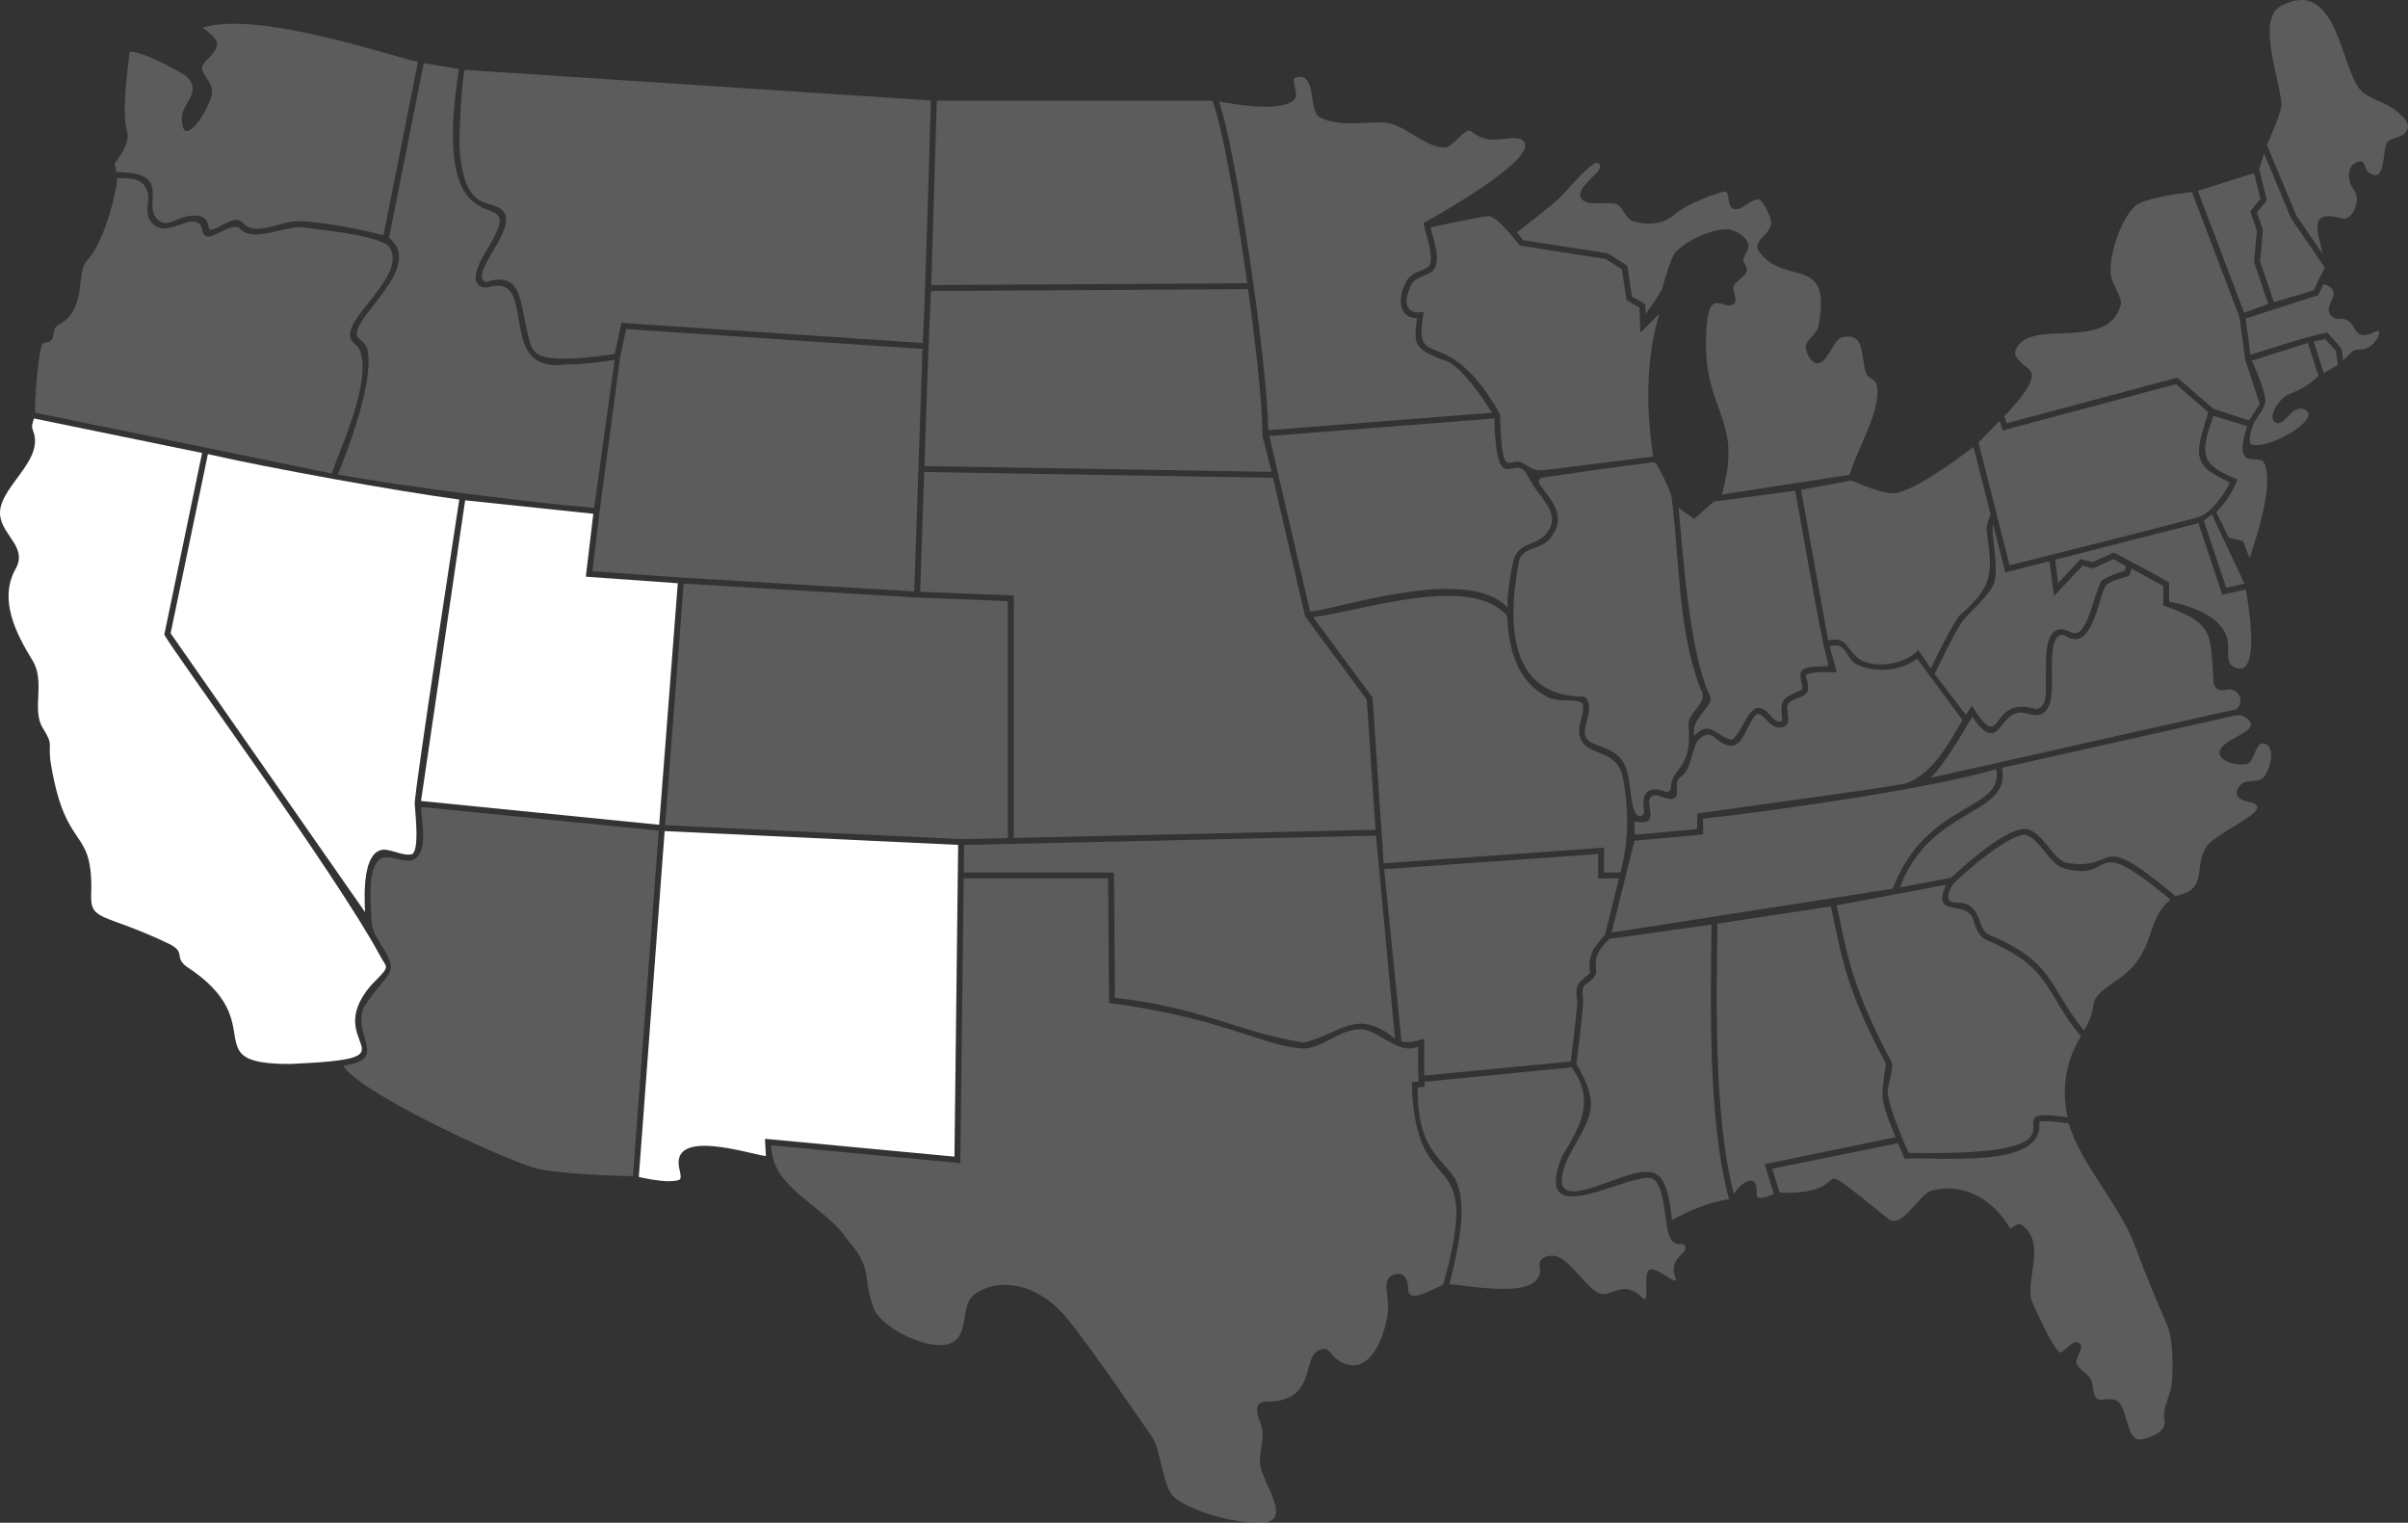
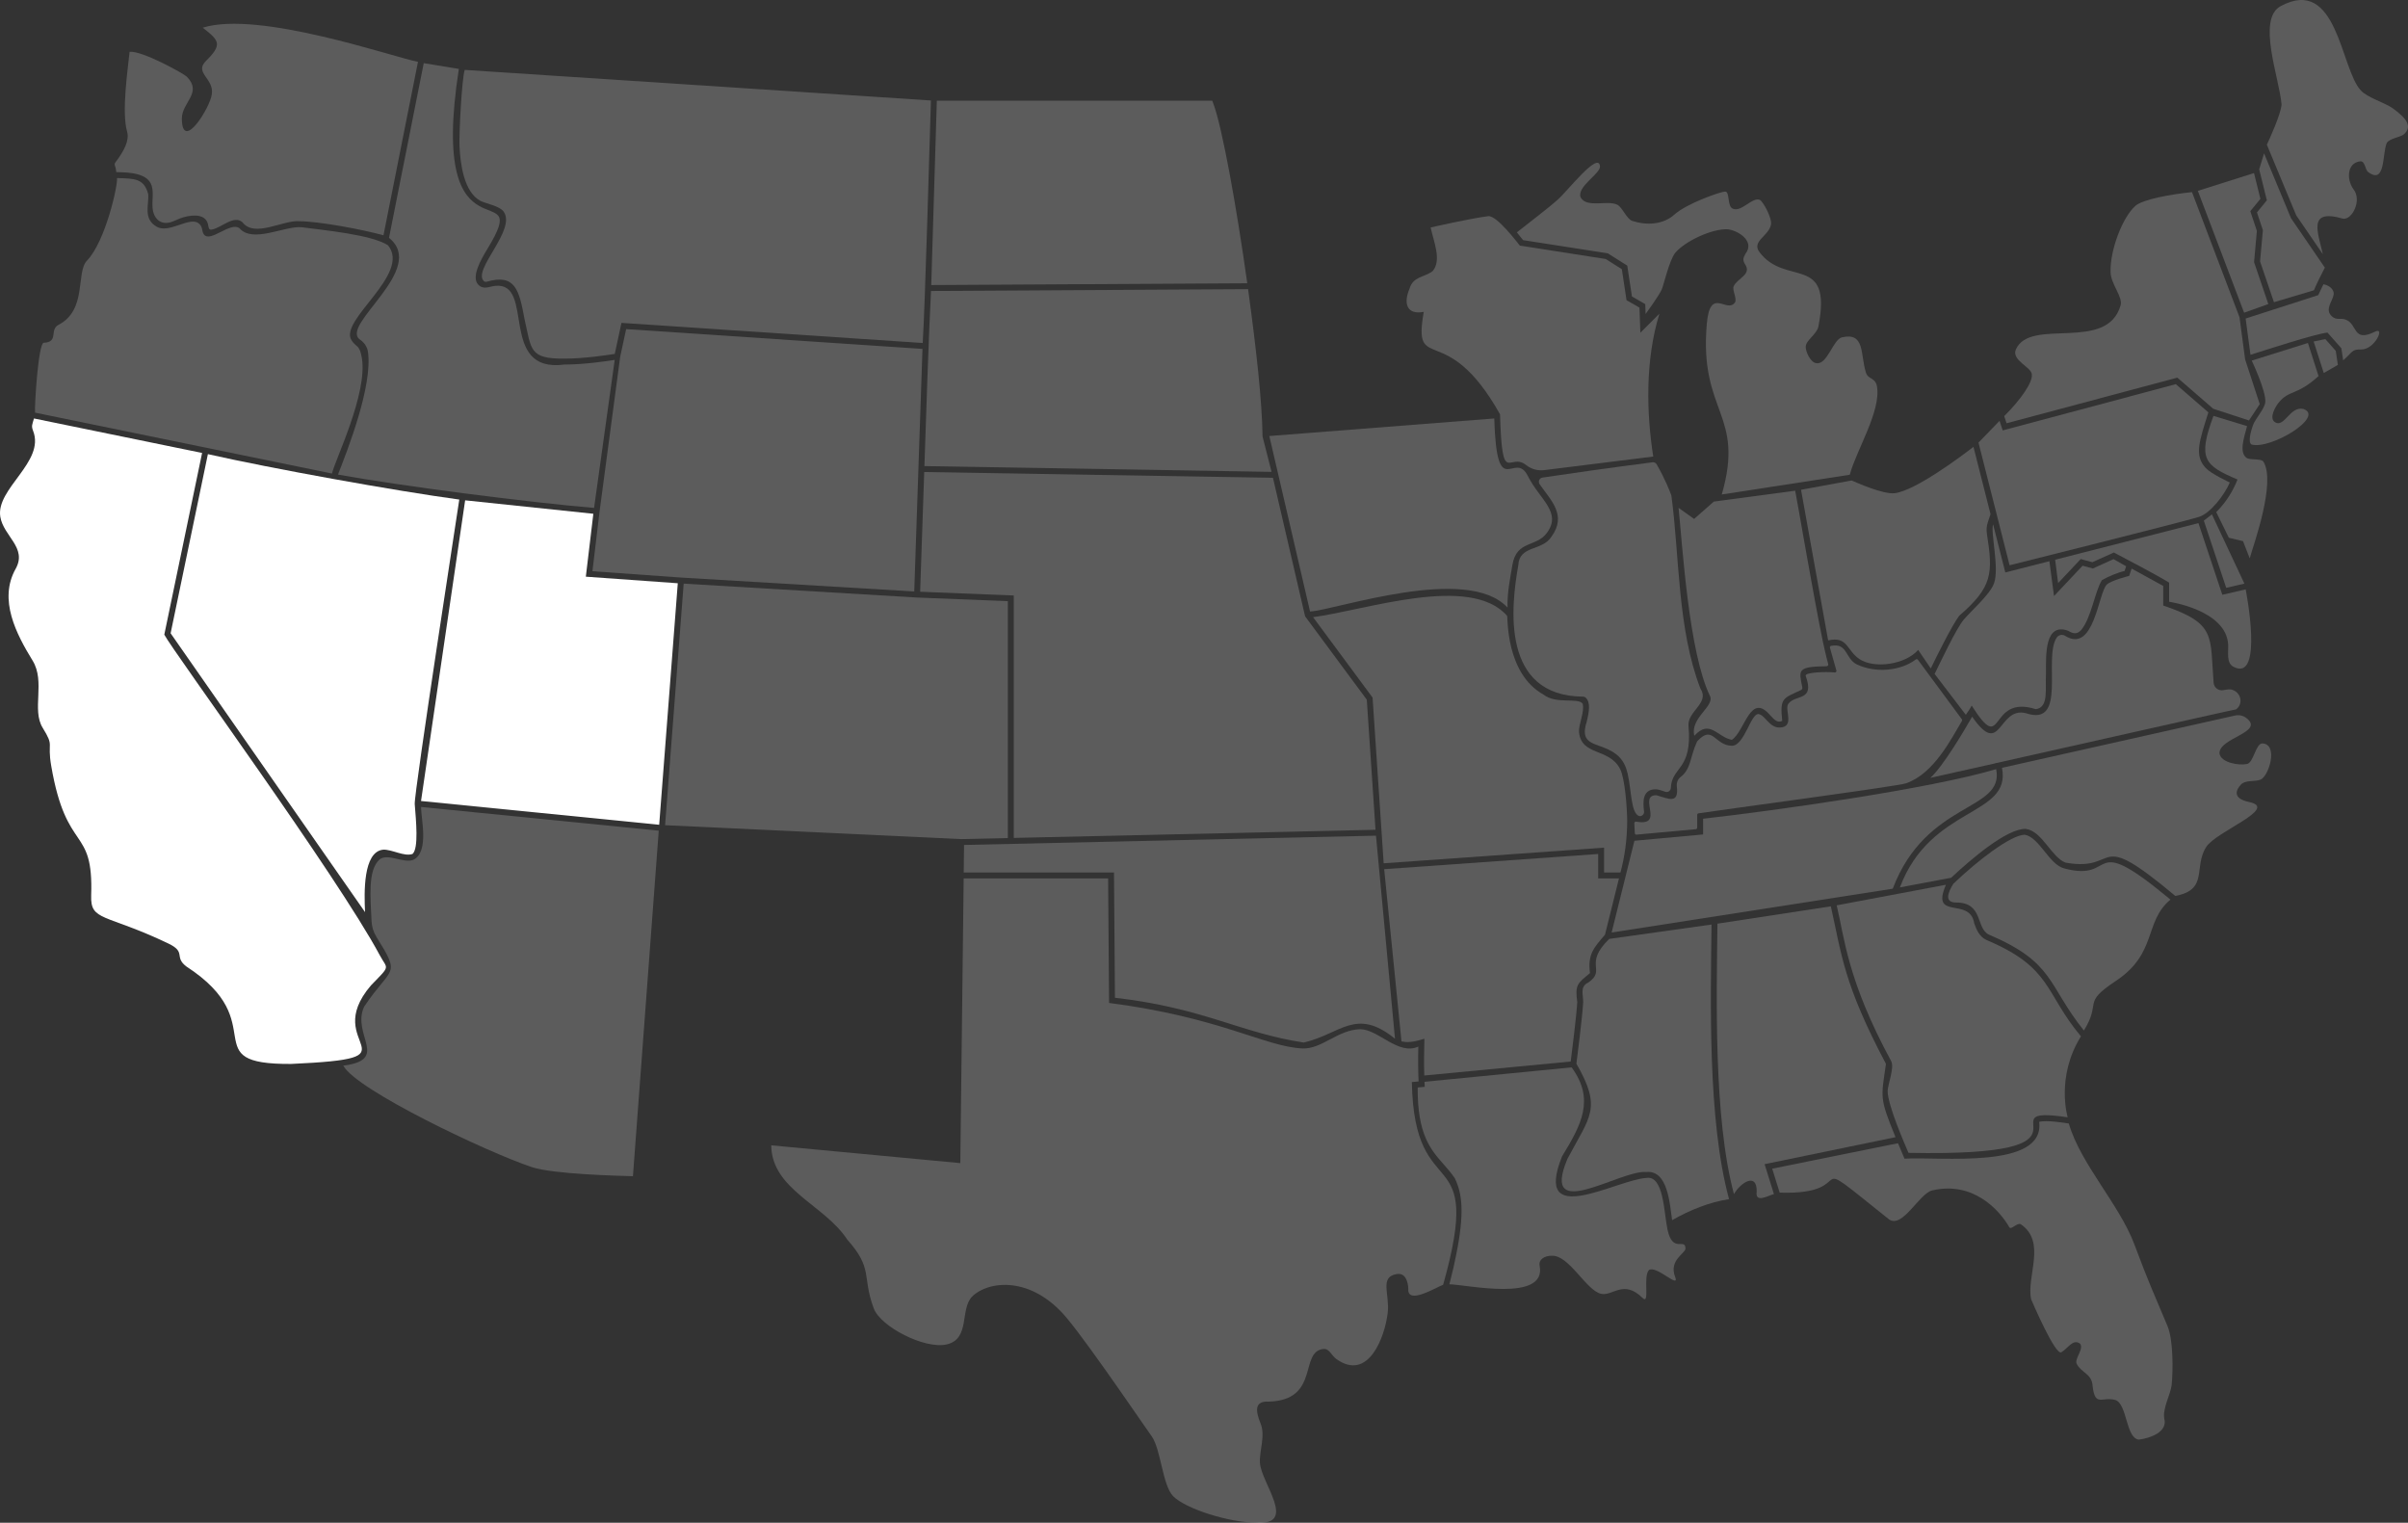
<svg xmlns="http://www.w3.org/2000/svg" width="873" height="552" viewBox="0 0 873 552" fill="none">
  <rect x="0" y="0" width="873" height="552" fill="#333333" stroke="none" />
  <g clip-path="url(#clip0_216_50)">
    <path opacity="0.2" d="M42.152 62.388C41.912 59.586 41.05 59.885 42.01 58.62C45.007 54.673 46.981 50.86 46.078 47.716C44.021 40.551 46.35 25.047 46.98 18.777C51.661 18.346 66.643 26.706 67.711 27.786C73.56 33.7 65.831 37.098 65.926 43.114C66.114 55.276 76.2 38.921 76.771 34.255C77.751 28.713 70.736 26.553 74.272 22.52C80.717 16.147 79.719 14.909 73.51 10.034C93.886 3.652 142.888 20.817 151.535 22.417L139.028 85.293C131.125 83.119 115.839 80.267 108.573 80.194C102.599 79.673 92.278 86.324 87.9 80.564C84.809 77.775 80.082 82.702 76.801 83.214C75.721 83.513 75.619 82.423 75.449 81.516C74.735 77.71 70.41 77.662 66.545 78.75C64.811 79.238 63.422 80.074 62.016 80.51C58.091 81.731 55.612 79.099 55.311 75.314C54.882 69.934 57.91 63.644 46.21 62.56C44.824 62.433 43.525 62.449 42.15 62.392L42.152 62.388Z" fill="white" />
    <path opacity="0.2" d="M120.359 171.658C121.364 166.949 133.351 142.734 131.193 129.783C130.363 124.796 129.16 126.011 127.437 123.345C122.74 116.077 149.17 99.406 140.675 88.926C134.651 84.998 117.186 83.445 109.356 82.366C103.096 81.829 91.65 88.308 86.793 82.717C83.552 80.283 76.329 87.979 73.982 85.055C72.97 83.794 73.727 82.167 71.904 80.874C68.571 78.512 61.307 84.719 56.85 82.208C51.714 79.317 54.117 74.058 53.721 70.324C52.195 64.678 48.863 64.73 42.416 64.543C42.79 67.046 38.238 87.544 31.539 94.469C27.416 98.733 31.709 112.299 21.218 117.752C17.789 119.534 21.427 123.994 15.863 124.254C13.863 124.349 12.464 147.511 12.704 149.585L120.357 171.658H120.359Z" fill="white" />
    <path d="M134.49 357.206C141.792 349.685 140.506 351.535 137.692 346.284C122.2 317.359 62.517 235.838 59.567 230.055L73.27 164.193L12.319 151.695C11.666 153.959 11.305 154.42 12.002 156.193C16.412 167.42 -1.535 177.102 0.106 187.31C1.243 194.397 9.978 198.529 5.669 206.205C-0.628 217.422 5.928 229.856 11.834 239.493C16.526 247.152 11.416 257.24 15.471 263.828C19.843 270.934 17.016 268.566 18.565 277.602C24.112 309.935 33.932 298.978 33.056 324.586C32.73 334.093 38.066 331.044 61.039 342.023C67.675 345.194 62.962 346.804 67.532 350.324C99.382 371.007 70.001 385.881 105.537 385.677C153.63 383.503 115.604 379.293 134.49 357.204V357.206Z" fill="white" />
-     <path d="M246.42 424.218C242.149 408.243 272.617 418.649 277.664 419.063L277.335 412.809L346.035 419.274L347.368 306.271L240.961 301.27L231.594 426.644C233.609 427.111 238.723 428.197 242.618 428.197C247.2 427.955 247.116 427.794 246.42 424.218Z" fill="white" />
    <path opacity="0.2" d="M511.853 392.246L514.295 392.02C514.127 388.3 514.084 384.119 514.198 379.382C506.95 382.698 499.792 373.191 493.177 373.079C484.994 373.265 479.243 380.351 472.213 380.059C458.762 379.495 442.452 368.784 402.082 363.565L401.744 318.427H349.37L348.151 421.627L279.607 415.178C279.777 431.242 298.931 436.725 307.146 449.325C316.7 460.054 312.391 462.471 316.764 474.277C319.236 480.951 335.247 489.179 343.215 487.352C351.879 485.366 347.897 474.519 352.489 469.953C358.068 464.404 373.764 462.078 386.899 477.951C395.644 488.517 416.943 519.984 417.633 520.789C420.871 525.552 421.467 538.394 425.311 542.372C429.841 546.927 445.504 551.928 455.238 551.928C470.678 553.174 457.225 537.625 456.775 530.272C456.533 525.781 458.887 520.352 456.952 515.854C455.392 511.909 454.413 507.757 460.019 508.085C478.69 507.509 470.897 489.927 479.835 488.986C482.005 488.846 482.645 491.33 484.509 492.661C496.07 500.919 502.098 484.686 503.114 475.843C503.874 469.214 500.08 462.938 506.253 461.868C509.626 461.201 510.456 464.772 510.569 467.14C510.095 473.236 520.802 466.564 523.198 465.732C538.368 411.862 512.705 438.548 511.857 392.242L511.853 392.246Z" fill="white" />
    <path opacity="0.2" d="M611.052 452.619C611.023 448.504 606.428 454.577 604.542 445.731C603.208 439.471 603.192 425.948 596.856 427.005C585.882 427.671 555.631 445.879 566.297 419.211C573.275 407.736 578.321 398.628 569.778 386.921L516.445 392.144L516.527 393.967L513.966 394.203C513.85 411.257 518.681 416.735 523.357 422.038C524.722 423.586 526.131 425.186 527.358 427.02L527.444 427.148L527.51 427.288C530.093 432.701 531.031 439.647 527.866 455.144C527.335 457.891 526.648 460.913 525.781 464.245C525.675 464.674 525.561 465.114 525.448 465.556C531.342 465.585 560.809 472.259 558.184 458.834C557.735 456.527 560.01 455.225 562.451 455.214C568.819 454.738 574.987 467.795 580.464 469.004C584.691 469.938 588.576 463.683 595.509 470.509C598.298 473.254 595.531 462.634 597.842 460.369C600.57 458.61 609.114 467.487 607.306 462.867C604.934 456.812 611.062 454.319 611.05 452.619H611.052Z" fill="white" />
    <path opacity="0.2" d="M626.857 434.683C619.035 406.011 620.199 362.57 620.498 335.142L583.407 340.349C573.882 349.664 582.552 351.539 575.792 356.182C572.631 357.651 574.062 360.654 573.962 363.42C573.672 368.654 571.823 383.135 571.51 385.591C580.884 401.869 576.443 404.573 568.242 420.125C558.271 443.922 587.372 423.997 596.852 424.853C604.684 424.078 605.333 436.319 606.211 442.308C612.572 438.663 619.747 435.775 626.86 434.683H626.857Z" fill="white" />
    <path opacity="0.2" d="M785.844 480.778C780.658 468.439 779.075 465.159 773.805 451.102C768.362 436.575 754.306 421.979 750.031 407.273C748.978 407.103 742.032 405.936 739.283 406.67C741.451 424.048 703.08 419.204 690.463 420.014C689.722 418.248 688.84 416.196 688.102 414.417L642.494 423.643L645.208 432.33C676.178 433.322 651.339 415.283 684.943 442.091C689.865 445.255 695.852 432.62 700.474 431.532C715.065 428.095 724.688 438.289 728.475 444.893C729.098 445.979 731.232 443.161 732.577 443.759C742.075 450.216 734.568 462.675 736.371 470.999C736.764 471.912 745.143 491.464 747.307 490.201C749.77 488.762 751.448 485.317 753.986 486.985C755.823 488.68 751.985 492.559 752.868 494.336C754.544 497.703 758.433 497.925 758.662 502.459C759.576 510.232 762.061 506.117 766.964 507.514C771.258 509.094 770.682 521.406 775.44 521.861C779.587 521.333 785.955 519.068 784.64 514.245C783.992 510.441 786.878 505.649 787.318 502.071C787.863 496.733 787.894 485.657 785.842 480.778H785.844Z" fill="white" />
    <path opacity="0.2" d="M687.202 412.222C681.331 397.802 681.957 398.133 683.739 385.661C668.34 356.583 667.687 346.038 663.76 328.542L622.643 334.828C622.364 360.843 621.165 405.066 628.628 432.853C631.048 428.637 637.024 424.835 636.872 431.971C636.28 436.249 640.861 433.477 643.122 432.84L639.739 422.015L687.2 412.224L687.202 412.222Z" fill="white" />
    <path opacity="0.2" d="M754.432 375.668C741.231 359.95 744.012 350.759 720.236 340.78C717.489 339.493 716.55 336.918 715.723 334.648C714.11 324.892 699.802 333.88 705.486 320.723L665.88 328.181C668.721 340.023 669.735 355.363 685.621 384.643C686.878 386.964 684.465 392.843 684.345 395.519C684.427 400.84 690.575 414.761 691.897 417.905C767.554 419.418 717.381 400.266 749.622 405.016C749.622 405.016 745.221 390.43 754.432 375.67V375.668Z" fill="white" />
    <path opacity="0.2" d="M785.627 325.068C756.437 301.039 767.774 320.038 748.303 314.779C742.805 313.294 739.404 303.551 734.06 302.583C728.958 302.685 716.864 312.031 708.379 320.177L708.275 320.197C705.942 323.876 705.01 327.172 709.171 327.163C719.138 327.14 716.237 336.543 721.075 338.806C744.96 348.984 742.154 356.882 755.494 373.565C762.005 363.153 754.587 363.851 766.981 355.656C782.277 345.546 777.17 334.206 786.878 326.109C786.532 325.824 786.116 325.474 785.625 325.068H785.627Z" fill="white" />
    <path opacity="0.2" d="M820.275 269.495C817.769 269.341 817.07 276.513 814.61 276.942C811.67 277.584 805.214 276.466 804.659 273.179C804.284 267.423 821.347 265.487 814.336 260.237C813.19 259.378 811.716 259.06 810.319 259.375L725.806 278.331C729.294 296.102 699.975 291.91 688.794 321.682L707.361 318.188C714.682 311.367 727.642 300.25 734.442 300.473C740.41 301.284 743.769 310.837 748.863 312.709C769.062 316.295 758.394 299.439 788.643 324.778C800.844 322.471 795.082 314.448 799.866 306.992C803.475 301.368 826.323 293.012 815.44 290.738C809.038 289.398 810.761 286.195 812.473 284.371C814.038 282.705 817.418 283.414 819.472 282.648C822.529 281.507 826.11 269.853 820.279 269.493L820.275 269.495Z" fill="white" />
    <path opacity="0.2" d="M723.3 276.697C724.501 276.48 809.494 257.261 810.662 257.154C813.26 255.256 812.607 251.319 809.516 250.127C808.498 249.667 807.219 249.988 805.963 250.195C804.253 250.48 802.669 249.22 802.529 247.493C801.164 230.532 803.661 226.041 784.255 219.505V212.396L772.798 206.112C772.684 206.452 772.004 208.497 771.915 208.762C771.915 208.762 765.332 210.392 763.781 211.929C760.681 214.999 759.197 237.055 748.67 230.477C747.663 229.847 746.312 230.139 745.649 231.123C740.63 238.568 749.659 263.674 734.455 258.525C724.279 256.002 725.59 275.131 714.986 259.797C712.378 264.352 704.433 277.896 699.827 281.97C704.091 280.982 712.67 279.071 723.306 276.726L723.302 276.699L723.3 276.697Z" fill="white" />
    <path opacity="0.2" d="M584.283 338.038L686.196 322.155C698.374 290.079 726.79 294.239 723.697 278.81C699.562 286.01 642.909 293.933 617.444 296.786V302.488L592.543 304.773L584.283 338.038Z" fill="white" />
    <path opacity="0.2" d="M842.139 92.178C840.411 84.352 836.435 75.559 849.179 79.208C852.614 80.19 856.527 72.534 853.161 68.509C850.592 64.813 851.004 58.958 855.712 58.484C857.463 58.309 857.424 61.524 858.542 62.352C864.947 67.107 863.598 55.759 865.305 51.799C866.324 50.233 869.757 49.811 871.301 48.85C875.15 45.733 871.843 42.45 867.51 39.288C864.727 37.257 858.098 35.33 855.867 32.743C848.53 24.9 847.414 -8.922 826.815 2.235C818.096 6.957 826.371 28.271 827.162 37.889C826.874 41.514 822.811 50.353 821.829 52.445L832.476 78.07L842.141 92.178H842.139Z" fill="white" />
    <path opacity="0.2" d="M813.585 113.357L822.361 110.215L817.193 95.025L818.211 83.695L815.832 76.551L819.49 72.09L817.175 62.734L796.809 69.181L813.585 113.357Z" fill="white" />
    <path opacity="0.2" d="M824.396 109.546L838.9 105.225C839.672 103.247 841.846 98.931 842.854 97.015L830.582 79.097L820.815 55.585L819.053 61.393L821.828 72.616L818.24 76.993L820.388 83.44L819.368 94.762L824.4 109.544L824.396 109.546Z" fill="white" />
    <path opacity="0.2" d="M842.464 135.214C843.595 134.562 846.475 132.902 847.573 132.277L846.82 127.201L843.028 122.917L838.799 123.796L842.463 135.214H842.464Z" fill="white" />
    <path opacity="0.2" d="M849.494 130.626C852.998 127.577 852.576 126.593 856.025 126.679C860.871 126.798 864.822 118.346 861.094 120.203C852.814 124.327 854.852 117.471 850.381 115.851C848.385 115.13 847.155 116.249 845.4 114.663C842.668 112.194 845.715 109.156 846.063 106.722C846.248 105.427 845.074 103.561 842.35 103.038L840.449 106.989L814.14 115.465L815.891 128.609C820.543 127.181 839.293 121.006 843.811 120.568L848.847 126.255L849.494 130.626Z" fill="white" />
    <path opacity="0.2" d="M807.096 213.083L813.689 211.56L801.91 186.449L798.982 188.729L807.096 213.083Z" fill="white" />
    <path opacity="0.2" d="M814.15 213.652L805.683 215.608L797.025 189.632L745.078 202.902L746.153 211.367L754.353 202.658L758.569 203.803L766.359 200.284C770.716 202.578 782.059 208.509 786.398 211.197V218.134C786.398 218.134 807.239 221.14 807.809 233.773C807.927 236.374 807.069 240.343 809.741 241.726C820.878 247.499 814.152 213.654 814.152 213.654L814.15 213.652Z" fill="white" />
    <path opacity="0.2" d="M714.035 257.142L714.813 255.782L714.884 255.885L714.89 255.878C726.797 274.625 720.501 251.519 738.054 257.072C742.875 256.415 741.404 249.753 741.76 244.106C741.721 237.214 741.3 225.581 749.802 228.659C751.62 229.788 753.049 229.98 754.5 228.403C758.268 223.815 759.379 214.654 762.021 210.311C764.182 209.057 767.733 207.534 770.248 206.982L770.818 205.269L766.246 202.685L758.75 206.074L755.027 205.065L744.667 216.068L742.989 203.433L727.008 207.515L722.587 190.08C721.587 193.109 724.912 205.852 722.927 211.414C721.567 215.407 714.412 221.652 711.94 224.61C709.142 227.958 703.411 240.209 701.378 244.301L712.695 259.122L714.033 257.142H714.035Z" fill="white" />
    <path opacity="0.2" d="M699.981 242.31C702.009 238.178 707.593 226.82 710.271 223.237C722.458 212.709 722.563 207.805 720.34 193.511C720.106 192.008 720.218 190.674 720.7 189.231L721.649 186.379L715.464 161.978C710.702 165.65 694.398 177.866 686.858 178.791C682.506 179.193 673.3 175.013 671.277 174.171L652.951 177.542L662.775 232.138C669.998 230.57 669.372 235.727 674.132 238.919C679.48 242.507 690.767 240.936 695.414 235.593L699.982 242.308L699.981 242.31Z" fill="white" />
    <path opacity="0.2" d="M439.882 37.547L439.488 36.498H339.641L337.616 103.335L452.19 102.675C448.269 74.785 443.143 46.258 439.883 37.547H439.882Z" fill="white" />
    <path opacity="0.2" d="M457.731 158.247C457.535 145.16 455.479 126.741 452.485 104.813L337.532 105.477C336.804 118.392 335.578 155.521 335.137 168.962L460.999 171.05L457.73 158.247H457.731Z" fill="white" />
-     <path opacity="0.2" d="M525.112 131.159C512.211 126.614 512.522 124.925 513.735 115.273C507.469 115.497 506.788 108.826 508.999 103.918C510.773 98.368 515.098 98.738 518.11 96.566C520.15 92.794 516.821 85.372 516.116 80.849C516.116 80.849 564.129 54.601 550.549 50.199C545.668 49.346 539.702 52.994 533.331 47.59C531.238 45.817 526.68 53.56 523.795 53.486C516.479 53.701 508.145 43.742 500.454 44.373C493.485 44.364 484.19 45.894 478.198 42.348C474.145 39.184 477.533 25.032 469.131 28.366C468.671 30.349 470.927 34.589 469.131 36.184C464.439 40.936 446.477 37.636 441.887 36.795C447.636 52.151 459.209 128.3 459.822 155.934L540.928 149.609C533.164 137.277 528.015 132.776 525.112 131.161V131.159Z" fill="white" />
    <path opacity="0.2" d="M592.679 302.025C592.695 302.343 592.971 302.583 593.288 302.554L614.795 300.581C615.083 300.556 615.303 300.312 615.303 300.028V295.385C615.303 295.109 615.495 294.876 615.767 294.833C623.453 293.633 687.79 285.058 691.014 283.951C701.204 280.454 707.547 267.53 711.285 261.346C711.402 261.153 711.387 260.919 711.253 260.736L695.326 239.164C695.14 238.914 694.795 238.871 694.546 239.059C689.017 243.26 679.941 244.049 673.216 240.86C668.91 238.819 669.926 232.957 663.855 234.116C663.54 234.174 663.345 234.507 663.431 234.814L665.764 243.059C665.869 243.435 665.571 243.806 665.179 243.764C661.871 243.426 654.166 243.698 654.634 245.004C658.044 254.448 650.878 251.55 648.32 255.164C646.86 257.222 650.824 263.549 645.254 263.728C641.432 263.851 639.983 259.262 637.598 258.859C634.722 258.374 632.47 270.445 627.819 270.334C621.577 270.186 621.027 262.559 615.373 268.647C615.328 268.693 615.289 268.751 615.262 268.808C612.62 274.416 613.198 278.907 609.009 281.87C608.188 282.68 607.771 283.835 607.912 284.981C608.733 291.704 604.895 289.498 600.482 288.263C593.581 288.324 603.868 299.747 593.177 297.841C592.821 297.777 592.495 298.054 592.511 298.414L592.678 302.027L592.679 302.025Z" fill="white" />
    <path opacity="0.2" d="M614.266 266.714C619.913 260.577 622.519 267.174 627.871 268.192C632.751 264.898 634.523 250.616 641.904 259.441C643.442 261.08 644.456 262.094 646.134 261.321C645.216 252.781 646.492 253.228 652.96 250.118C653.302 249.954 653.495 249.567 653.421 249.197C652.182 242.918 651.348 241.639 662.21 241.512C662.623 241.508 662.923 241.118 662.807 240.723C662.14 238.463 660.873 232.622 660.873 232.622C657.423 215.978 651.67 181.983 650.833 177.878L621.33 181.825L614.18 188.113L608.554 184.094C609.95 197.806 612.259 236.468 619.936 252.292C621.741 256.009 612.649 260.239 614.266 266.714Z" fill="white" />
    <path opacity="0.2" d="M601.611 113.701L594.701 120.611L594.375 111.503L589.687 108.823L587.984 97.581L582.131 93.884L551.021 89.038C550.53 88.527 542.716 77.941 539.491 78.363C532.578 79.265 518.661 82.466 518.661 82.466C519.751 87.525 522.779 94.426 519.361 98.309C516.261 100.612 512.345 100.163 511.036 104.575C508.677 110.063 510.079 114.221 516.17 113.048C512.097 136.4 524.235 115.238 543.824 150.194C544.596 176.98 547.065 163.735 553.234 168.549C555.214 170.093 557.468 170.716 559.96 170.406L599.369 165.501C596.963 149.97 596.343 130.878 601.609 113.702L601.611 113.701Z" fill="white" />
    <path opacity="0.2" d="M548.308 204.793C549.809 195.814 556.917 198.427 560.772 193.234C566.36 185.703 558.298 181.233 553.962 172.648C549.118 162.744 542.65 182.625 541.729 151.695L460.184 158.056L474.946 221.666C484.114 221.205 531.93 204.432 546.537 220.244C546.385 214.994 547.465 209.823 548.306 204.795L548.308 204.793Z" fill="white" />
    <path opacity="0.2" d="M587.363 278.765C583.383 271.007 573.297 274.17 572.447 265.326C572.315 262.436 574.572 257.95 573.774 255.086C572.222 252.776 564.06 255.379 559.6 251.795C545.725 244.096 546.709 223.604 546.385 223.236C532.984 207.946 494.975 221.239 476.045 223.719L497.615 252.872L501.64 312.94L581.548 307.271V316.286H587.478C589.011 310.728 589.941 304.05 589.919 297.466C589.905 293.282 589.161 282.274 587.361 278.764L587.363 278.765Z" fill="white" />
    <path opacity="0.2" d="M594.316 295.843C595.309 296.007 596.162 295.1 596.039 294.127C595.574 290.537 595.461 286.071 600.333 286.116C601.256 286.116 602.856 286.733 603.768 287.023C604.728 287.329 605.714 286.621 605.755 285.611C606.066 277.833 613.633 279.213 612.15 263.22C611.615 257.907 619.802 254.923 616.59 249.82C616.538 249.739 616.493 249.651 616.459 249.564C608.12 228.033 608.876 201.181 605.964 179.764C605.95 179.65 605.923 179.544 605.884 179.437C605.544 178.506 603.709 173.661 600.611 168.325C600.303 167.792 599.704 167.5 599.094 167.577C584.457 169.454 567.512 171.857 559.208 173.12C558.074 173.292 557.531 174.591 558.184 175.534C562.249 181.389 568.14 186.725 562.5 194.497C559.133 199.899 550.796 197.53 550.44 204.947C547.789 219.82 544.065 252.296 573.873 252.53C574.266 252.534 574.654 252.679 574.935 252.953C576.697 254.658 576.132 258.136 575.225 261.685C572.926 268.847 576.972 269.253 581.446 270.993C586.258 272.864 588.919 275.321 590.098 280.471C591.517 286.674 591.241 294.873 594.314 295.843H594.316Z" fill="white" />
    <path opacity="0.2" d="M581.875 338.84L586.946 318.427H579.407V309.57L501.822 315.074L508.095 377.502C511.251 378.234 514.096 377.169 516.402 376.55C516.284 380.945 516.22 386.037 516.359 389.87L569.447 384.799C569.893 381.315 571.556 368.104 571.823 363.298C570.973 356.905 571.864 356.536 576.438 352.741C575.52 345.813 577.94 343.48 581.877 338.838L581.875 338.84Z" fill="white" />
    <path opacity="0.2" d="M152.664 292.518C152.574 296.594 155.731 308.872 149.82 311.687C146.281 313.058 140.586 309.186 137.645 311.528C133.274 315.328 134.322 325.366 134.696 333.844C134.785 335.889 135.39 337.884 136.472 339.627C145.535 354.192 142.015 349.953 132.004 364.932C127.36 375.172 141.439 384.128 124.45 386.296C129.201 395.152 176.506 417.617 192.708 423.049C200.577 425.686 224.265 426.212 229.467 426.375L238.824 301.118L152.665 292.522L152.664 292.518Z" fill="white" />
    <path d="M132.347 330.648C132.011 323.618 131.601 308.856 138.849 308.008C142.008 307.81 146.582 310.647 149.569 309.547C151.839 307.516 150.823 297.435 150.356 291.477C150.057 287.64 166.532 181.246 166.508 181.088C143.6 178.002 97.916 169.746 75.369 164.623L61.856 229.563L132.347 330.648Z" fill="white" />
    <path d="M238.985 298.977L245.726 211.43L212.388 209.048L215.11 186.241L168.633 181.367L152.639 290.362L238.985 298.977Z" fill="white" />
    <path opacity="0.2" d="M331.452 214.402L334.437 126.48L227.007 119.305L224.837 129.361L217.366 185.416L214.779 207.069L246.939 209.368L331.452 214.402Z" fill="white" />
    <path opacity="0.2" d="M348.464 304.177L365.384 303.796V217.923L332.421 216.604L247.862 211.569L241.122 299.133L348.464 304.177Z" fill="white" />
    <path opacity="0.2" d="M367.527 303.746L498.681 300.792L495.52 253.64L473.154 223.413L461.5 173.203L335.065 171.104L333.591 214.507L367.527 215.864V303.746Z" fill="white" />
    <path opacity="0.2" d="M204.591 132.15C180.394 135.332 194.246 101.981 179.459 103.632C177.266 103.877 175.214 105.175 173.313 103.097C170.882 100.438 174.12 94.401 176.765 90.137C193.946 61.814 154.887 98.844 166.353 24.986L153.622 22.896L141.03 86.217C155.182 97.59 122.956 117.922 130.514 123.107C132.029 124.147 133.131 125.707 133.395 127.525C135.193 139.895 125.875 163.456 122.525 172.038C145.494 176.196 192.084 182.182 215.38 184.114L222.857 130.456C219.965 130.923 211.694 132.149 204.593 132.149L204.591 132.15Z" fill="white" />
    <path opacity="0.2" d="M222.882 128.284L225.303 117.043L334.523 124.338C335.38 110.838 337.034 51.173 337.498 36.427L168.478 25.335C167.428 28.545 166.387 48.498 166.589 52.983C166.873 59.3 168.174 69.635 174.175 72.807C176.073 73.809 181.083 74.62 182.575 76.687C187.342 83.3 171.181 97.801 175.406 101.882C175.683 102.149 176.101 102.226 176.47 102.118C186.766 99.125 188.24 105.099 190.174 115.762C192.714 126.662 191.732 130.098 204.589 130.007C211.853 130.007 220.4 128.691 222.881 128.284H222.882Z" fill="white" />
    <path opacity="0.2" d="M727.465 153.432L789.375 136.894L802.381 148.17L815.345 152.414L819.252 146.504L813.947 130.252L811.913 114.985L794.691 69.646C787.321 70.381 776.848 72.217 774.145 74.633C769.473 78.807 764.928 90.668 765.169 98.681C765.302 103.045 769.652 107.59 768.82 110.639C763.898 127.922 736.115 114.903 730.858 126.63C729.064 130.629 736.619 133.09 736.625 135.772C736.988 138.515 732.623 144.894 726.604 150.838L727.463 153.436L727.465 153.432Z" fill="white" />
    <path opacity="0.2" d="M728.556 204.908C728.556 204.908 791.441 189.197 797.245 187.365C801.23 186.107 806.334 179.682 808.396 174.899C808.396 174.899 801.69 171.81 799.669 169.66C795.367 165.088 797.413 159.775 800.628 149.487L788.829 139.257L726.064 156.023L724.919 152.554L717.285 160.439L728.557 204.906L728.556 204.908Z" fill="white" />
    <path opacity="0.2" d="M670.611 172.095C673.026 163.165 681.988 149.036 680.49 140.129C679.929 136.779 677.298 137.629 676.491 135.101C674.382 128.487 676.239 120.366 667.805 122.28C664.556 123.018 662.485 132.342 658.5 131.644C656.296 131.411 654.641 127.383 654.654 125.812C654.559 123.374 658.698 121.232 659.265 118.276C664.365 91.772 647.172 104.076 637.813 91.286C635.014 87.462 641.201 85.551 642.05 81.475C642.539 79.131 639.171 72.929 637.965 72.43C635.323 71.335 631.291 77.007 628.272 75.652C626.115 74.983 627.218 69.445 625.44 69.436C623.932 69.427 611.56 73.711 607.075 77.753C602.993 81.434 597.071 81.786 591.764 80.076C589.787 79.439 588.2 75.225 586.415 74.258C582.924 72.367 575.287 75.595 573.043 71.544C571.554 67.694 580.294 62.943 580.065 60.289C579.572 54.592 568.074 69.533 564.721 72.382C562.418 74.339 564.297 73.017 549.932 84.229L552.177 87.049L582.899 91.833L589.953 96.29L591.647 107.477L596.472 110.235L596.6 113.813C596.6 113.813 601.392 107.329 602.469 104.881C603.165 103.296 605.19 94.363 607.324 91.679C610.746 87.517 620.718 82.786 626.424 83.123C630.18 83.572 636.343 87.444 632.804 91.989C631.983 93.56 631.724 94.147 632.574 95.673C635.296 99.531 629.819 100.882 628.533 103.757C627.901 105.173 629.821 108.13 629.007 109.626C626.089 113.842 619.992 103.625 618.791 117.353C615.955 149.755 632.726 149.83 624.215 179.247L670.611 172.095Z" fill="white" />
    <path opacity="0.2" d="M835.095 148.249C830.224 147.061 828.122 155.297 824.722 153.012C822.525 151.536 824.931 147.413 826.09 145.985C829.997 141.17 832.659 143.55 840.568 136.325L836.721 124.329L816.349 130.712C816.349 130.712 821.617 141.834 821.266 145.781C821.06 148.118 817.626 151.838 816.835 154.044C816.233 155.723 814.735 160.364 816.331 161.159C823.343 162.982 842.933 151.035 835.093 148.249H835.095Z" fill="white" />
    <path opacity="0.2" d="M820.543 167.278C819.495 166.104 815.63 166.895 814.392 165.92C811.857 163.929 813.351 159.233 814.66 154.46L802.472 150.761C796.678 166.41 799.152 168.694 811.19 173.825C809.586 177.875 807.174 181.942 803.479 185.646L808.049 194.938L813.183 196.163L815.619 202.394C816.835 197.935 825.305 174.852 820.543 167.276V167.278Z" fill="white" />
    <path opacity="0.2" d="M403.869 316.284C403.921 323.244 404.162 355.443 404.211 361.684C436.705 365.454 449.439 374.367 472.641 377.924C485.952 374.893 491.589 364.989 505.745 376.555L498.853 302.93L349.509 306.296L349.391 316.284H403.869Z" fill="white" />
  </g>
  <defs>
    <clipPath id="clip0_216_50">
      <rect width="873" height="552" fill="white" />
    </clipPath>
  </defs>
</svg>